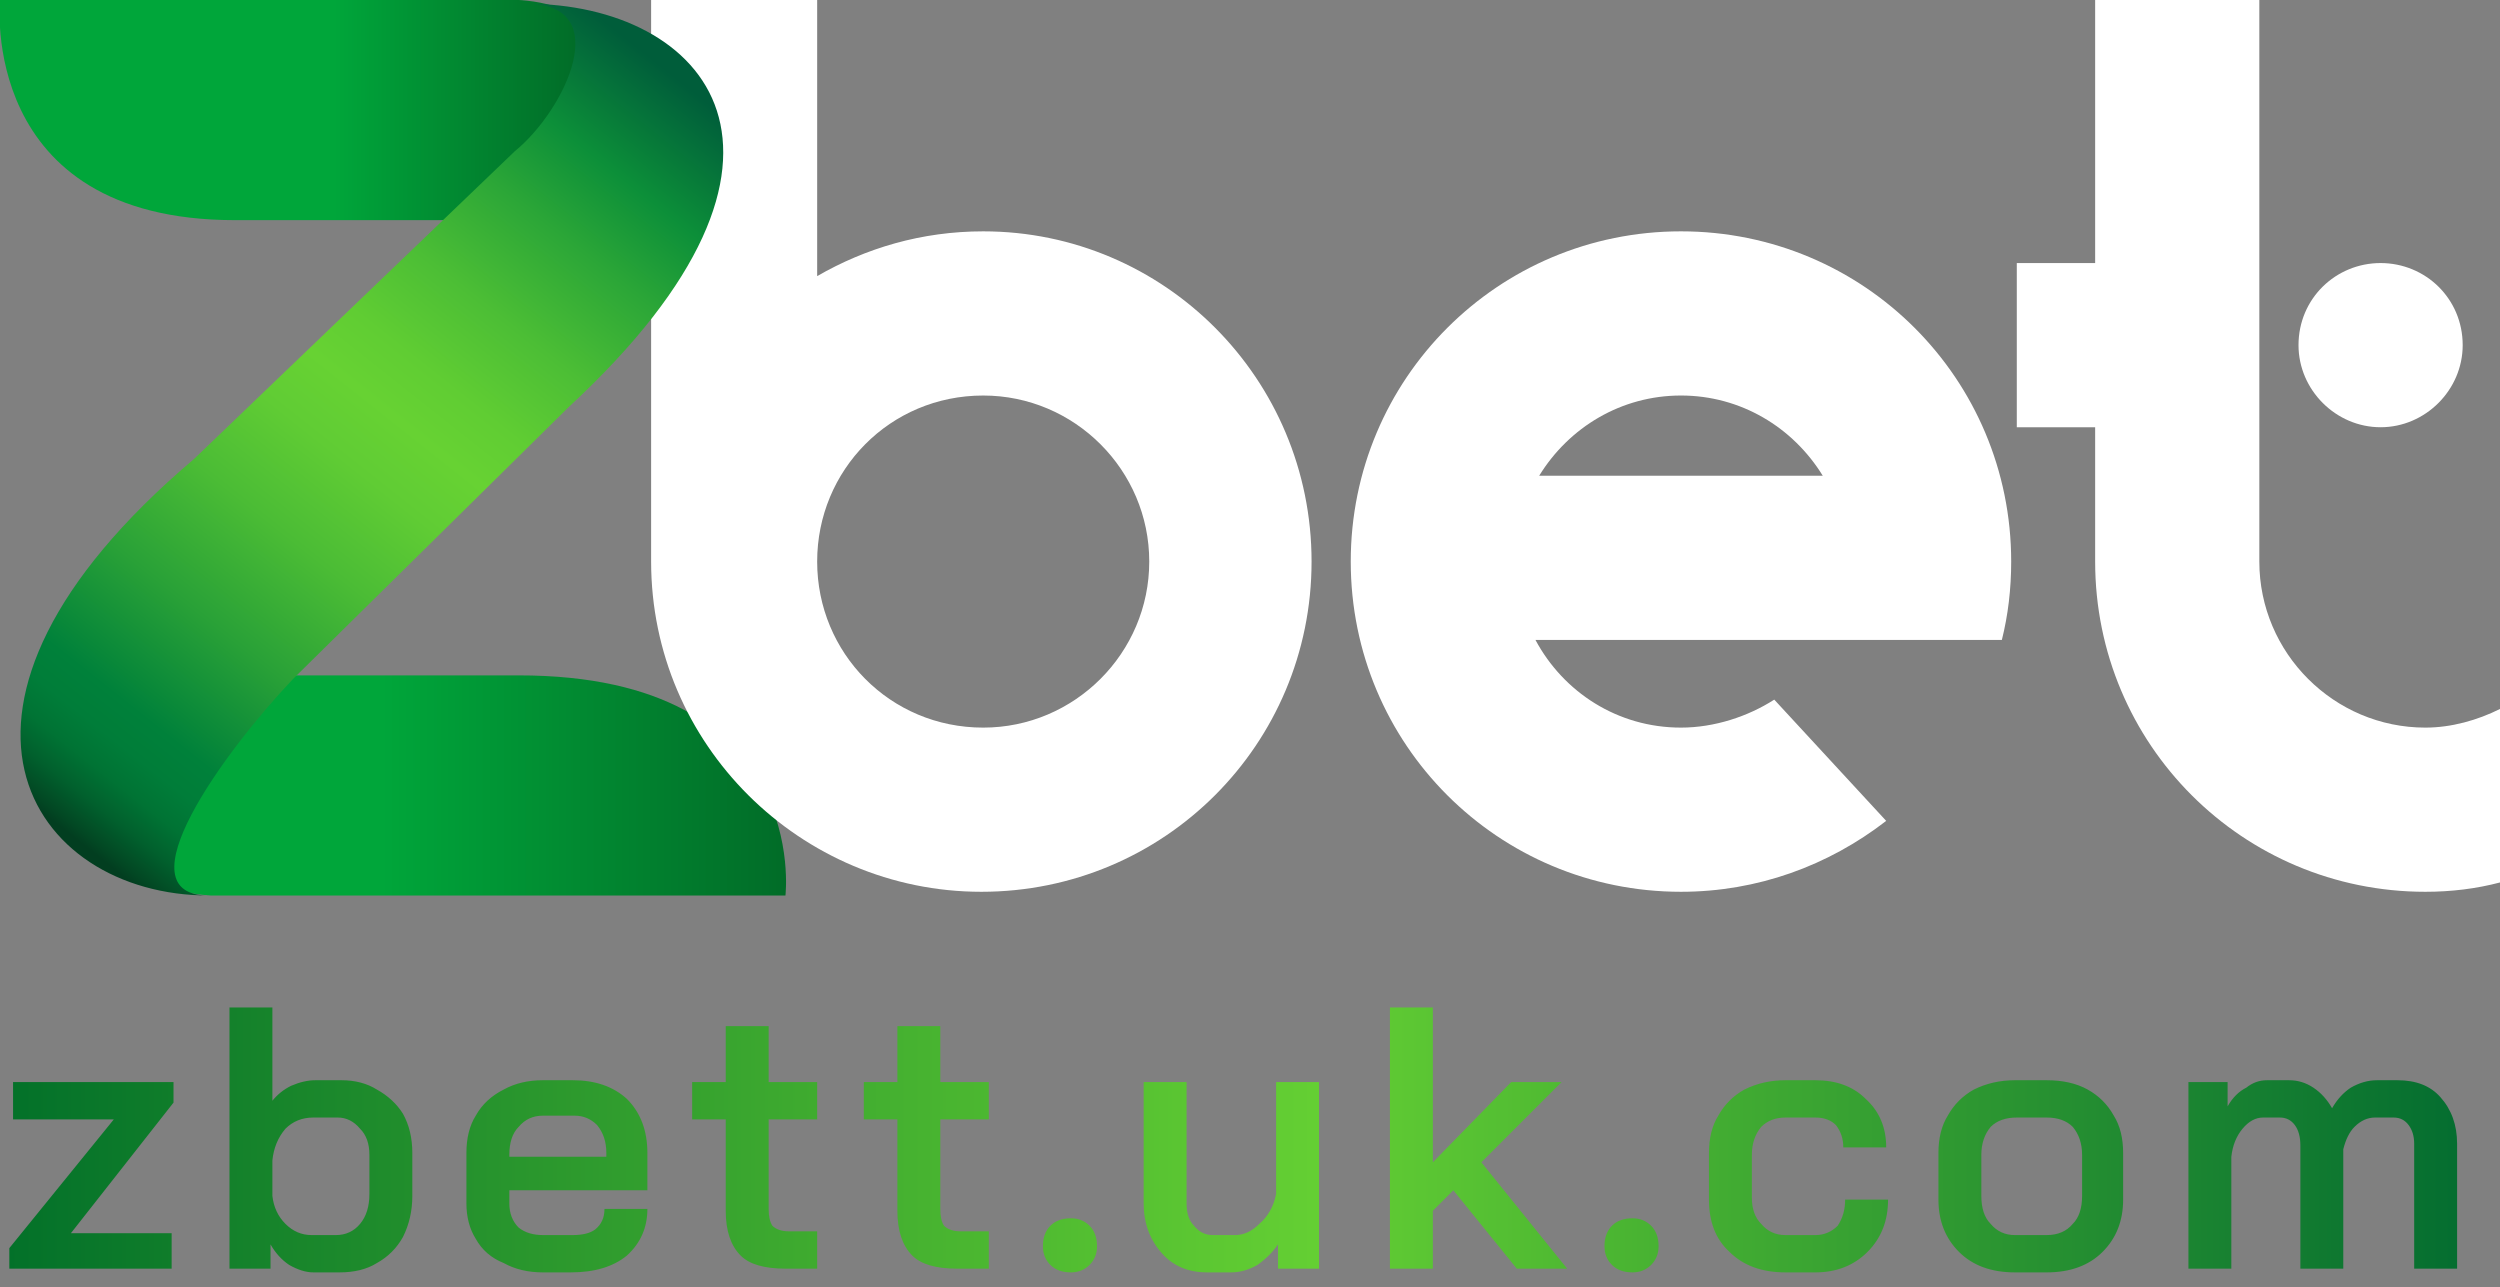
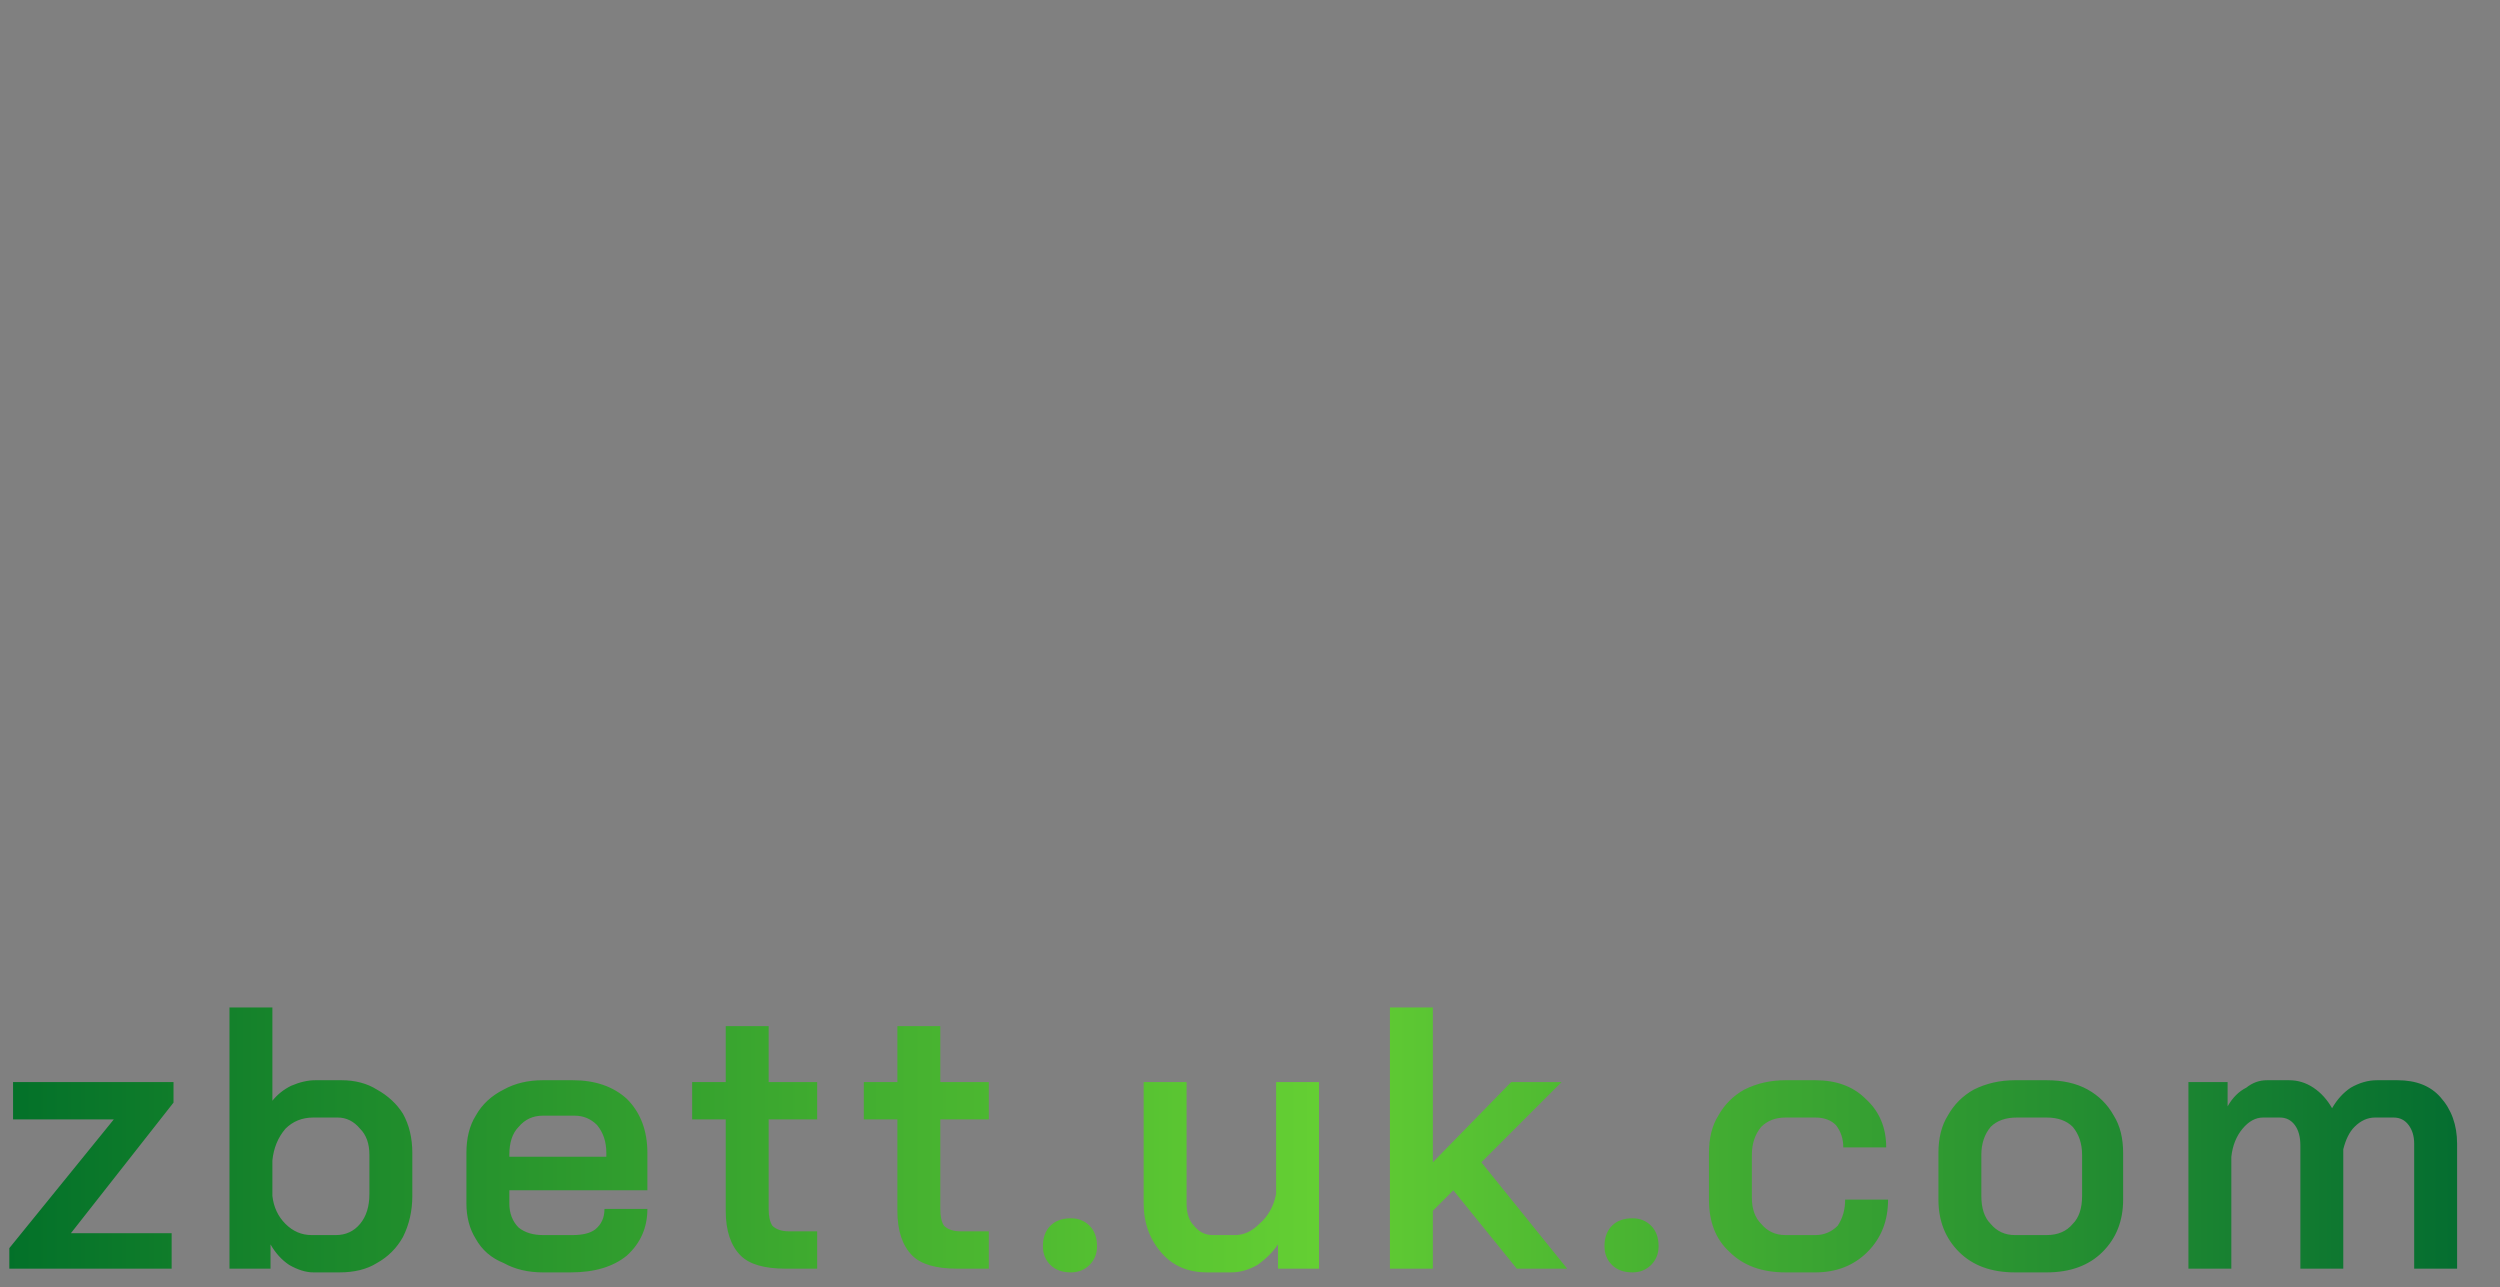
<svg xmlns="http://www.w3.org/2000/svg" version="1.2" viewBox="0 0 134 69" width="134" height="69">
  <rect x="0" y="0" width="134" height="69" fill="#808080" stroke="none" />
  <title>Group 13</title>
  <defs>
    <clipPath clipPathUnits="userSpaceOnUse" id="cp1">
-       <path d="m0 0h134v48h-134z" />
-     </clipPath>
+       </clipPath>
    <clipPath clipPathUnits="userSpaceOnUse" id="cp2">
      <path d="m134 0h-134v48h134z" />
    </clipPath>
    <linearGradient id="g1" x2="1" gradientUnits="userSpaceOnUse" gradientTransform="matrix(31.158,0,0,10.255,20.429,42.121)">
      <stop offset="0" stop-color="#00a63a" />
      <stop offset="1" stop-color="#025320" />
    </linearGradient>
    <linearGradient id="g2" x2="1" gradientUnits="userSpaceOnUse" gradientTransform="matrix(18.796,0,0,6.719,17.873,5.886)">
      <stop offset="0" stop-color="#00a63a" />
      <stop offset="1" stop-color="#025320" />
    </linearGradient>
    <linearGradient id="g3" x2="1" gradientUnits="userSpaceOnUse" gradientTransform="matrix(-32.216,40.968,-12.358,-9.718,35.749,3.687)">
      <stop offset="0" stop-color="#005d3a" />
      <stop offset=".115" stop-color="#0c8f39" />
      <stop offset=".2" stop-color="#2ba637" />
      <stop offset=".306" stop-color="#4cbe35" />
      <stop offset=".395" stop-color="#60cd33" />
      <stop offset=".455" stop-color="#67d233" />
      <stop offset=".521" stop-color="#60cc34" />
      <stop offset=".619" stop-color="#4bbc35" />
      <stop offset=".738" stop-color="#29a137" />
      <stop offset=".858" stop-color="#00813a" />
      <stop offset=".895" stop-color="#007d39" />
      <stop offset=".929" stop-color="#007334" />
      <stop offset=".96" stop-color="#01602d" />
      <stop offset=".991" stop-color="#024723" />
      <stop offset="1" stop-color="#023e20" />
    </linearGradient>
    <linearGradient id="g4" x2="1" gradientUnits="userSpaceOnUse" gradientTransform="matrix(133,0,0,14.38,0,58)">
      <stop offset="0" stop-color="#016f29" />
      <stop offset=".529" stop-color="#64cf33" />
      <stop offset="1" stop-color="#016a30" />
    </linearGradient>
  </defs>
  <style>
		.s0 { fill: url(#g1) } 
		.s1 { fill: #ffffff } 
		.s2 { fill: url(#g2) } 
		.s3 { fill: url(#g3) } 
		.s4 { fill: url(#g4) } 
	</style>
  <g id="Clip-Path" clip-path="url(#cp1)">
    <g>
      <g id="Clip-Path" clip-path="url(#cp2)">
        <g>
          <path class="s0" d="m11.8 48h30.3c0 0 1.4-11.8-14.3-11.8h-19.4l-1.3 4.6c-1.6 3.6-0.6 6.9 4.2 7.2" />
          <path class="s1" d="m52.7 12.4c-3.3 0-6.3 0.9-8.9 2.4v-14.8h-8.9v30.1c0 9.8 8 17.7 17.7 17.7 9.8 0 17.7-7.9 17.7-17.7 0-9.8-7.9-17.7-17.6-17.7zm0 26.6c-5 0-8.9-4-8.9-8.9 0-4.9 3.9-8.9 8.9-8.9 4.9 0 8.9 4 8.9 8.9 0 4.9-4 8.9-8.9 8.9z" />
          <path class="s1" d="m101.1 44l-6-6.5c-1.4 0.9-3.2 1.5-5 1.5-3.4 0-6.3-1.9-7.8-4.7h15.6 9.4q0.5-2 0.5-4.2c0-9.8-7.9-17.7-17.7-17.7-9.8 0-17.7 7.9-17.7 17.7 0 9.8 7.9 17.7 17.7 17.7 4.1 0 7.9-1.4 11-3.8zm-11-22.8c3.2 0 6 1.7 7.6 4.3h-15.2c1.6-2.6 4.4-4.3 7.6-4.3z" />
          <path class="s1" d="m130 39c-4.9 0-8.9-4-8.9-8.9v-15.3-14.8h-8.8v14.1h-4.2v8.8h4.2v5.2 2c0 9.8 7.9 17.7 17.7 17.7q2.1 0 4-0.5v-9.3c-1.2 0.6-2.6 1-4 1z" />
-           <path class="s1" d="m127.6 22.9c2.4 0 4.4-2 4.4-4.4 0-2.5-2-4.4-4.4-4.4-2.4 0-4.4 1.9-4.4 4.4 0 2.4 2 4.4 4.4 4.4z" />
+           <path class="s1" d="m127.6 22.9z" />
          <path class="s2" d="m32.3 8l-2.6 3.8h-17.1c-13.8 0-12.6-11.8-12.6-11.8h26.7c0 0 8.6-0.8 5.6 8z" />
          <path class="s3" d="m11.2 48c-4.8 0 0.8-7.7 4.5-11.6l14.8-14.6c14.6-13.5 7.3-21.6-2.3-21.6 4.8 0 2.1 5.7-0.6 7.9l-17.2 16.5c-15.7 13.3-8.8 23.4 0.8 23.4z" />
        </g>
      </g>
    </g>
  </g>
  <path class="s4" d="m0.5 66.9l5.6-6.9h-5.4v-2h8.6v1.1l-5.5 7h5.4v1.9h-8.7zm16.3 1.3q-0.6 0-1.3-0.4-0.6-0.4-1-1.1v1.3h-2.2v-14h2.3v5q0.4-0.5 1-0.8 0.7-0.3 1.3-0.3h1.4q1.1 0 1.9 0.5 0.9 0.5 1.4 1.3 0.5 0.9 0.5 2.1v2.3q0 1.2-0.5 2.2-0.5 0.9-1.4 1.4-0.8 0.5-2 0.5zm1.2-2q0.8 0 1.3-0.6 0.5-0.6 0.5-1.6v-2.1q0-0.9-0.5-1.4-0.5-0.6-1.2-0.6h-1.3q-0.9 0-1.5 0.6-0.6 0.7-0.7 1.7v1.9q0.1 0.9 0.7 1.5 0.6 0.6 1.4 0.6zm11.1 2q-1.2 0-2.1-0.5-1-0.4-1.5-1.3-0.5-0.8-0.5-1.9v-2.7q0-1.2 0.5-2 0.5-0.9 1.5-1.4 0.9-0.5 2.1-0.5h1.6q1.8 0 2.9 1 1.1 1.1 1.1 2.9v2h-7.4v0.7q0 0.8 0.5 1.3 0.5 0.4 1.3 0.4h1.6q0.8 0 1.2-0.3 0.5-0.4 0.5-1.1h2.3q0 1.5-1.1 2.5-1.1 0.9-3 0.9zm3.4-6.2v-0.2q0-0.9-0.5-1.5-0.5-0.5-1.2-0.5h-1.7q-0.8 0-1.3 0.6-0.5 0.5-0.5 1.5v0.1zm9.6 6q-1.7 0-2.4-0.7-0.8-0.8-0.8-2.4v-4.9h-1.8v-2h1.8v-3h2.3v3h2.6v2h-2.6v4.8q0 0.6 0.2 0.9 0.3 0.3 0.9 0.3h1.5v2zm9.2 0q-1.7 0-2.4-0.7-0.8-0.8-0.8-2.4v-4.9h-1.8v-2h1.8v-3h2.3v3h2.6v2h-2.6v4.8q0 0.6 0.2 0.9 0.3 0.3 0.9 0.3h1.5v2zm6.1 0.2q-0.7 0-1.1-0.4-0.4-0.4-0.4-1 0-0.7 0.4-1.1 0.4-0.4 1.1-0.4 0.6 0 1 0.4 0.4 0.4 0.4 1.1 0 0.6-0.4 1-0.4 0.4-1 0.4zm7.3 0q-1.5 0-2.4-1-1-1.1-1-2.7v-6.5h2.3v6.5q0 0.8 0.4 1.2 0.4 0.5 1 0.5h1.2q0.7 0 1.3-0.6 0.7-0.6 0.9-1.6v-6h2.3v10h-2.2v-1.3q-0.4 0.6-1.1 1.1-0.7 0.4-1.4 0.4zm16.6-0.2l-3.4-4.2-1.1 1.1v3.1h-2.3v-14h2.3v8.3l4.2-4.3h2.7l-4.3 4.3 4.6 5.7zm6.2 0.2q-0.7 0-1.1-0.4-0.4-0.4-0.4-1 0-0.7 0.4-1.1 0.4-0.4 1.1-0.4 0.6 0 1 0.4 0.4 0.4 0.4 1.1 0 0.6-0.4 1-0.4 0.4-1 0.4zm8.2 0q-1.9 0-3-1.1-1.1-1-1.1-2.8v-2.5q0-1.2 0.5-2 0.5-0.9 1.4-1.4 1-0.5 2.2-0.5h1.6q1.7 0 2.7 1 1.1 1 1.1 2.6h-2.3q0-0.7-0.4-1.2-0.4-0.4-1.1-0.4h-1.6q-0.8 0-1.3 0.5-0.5 0.6-0.5 1.5v2.3q0 0.9 0.5 1.4 0.5 0.6 1.3 0.6h1.6q0.7 0 1.2-0.5 0.4-0.6 0.4-1.4h2.3q0 1.7-1.1 2.8-1.1 1.1-2.8 1.1zm12.3 0q-1.9 0-3-1.1-1.1-1.1-1.1-2.8v-2.5q0-1.2 0.5-2 0.5-0.9 1.4-1.4 1-0.5 2.2-0.5h1.7q1.3 0 2.2 0.5 0.9 0.5 1.4 1.4 0.5 0.8 0.5 2v2.5q0 1.7-1.1 2.8-1.1 1.1-3 1.1zm1.7-2q0.9 0 1.4-0.6 0.5-0.5 0.5-1.5v-2.2q0-0.9-0.5-1.5-0.5-0.5-1.4-0.5h-1.6q-0.9 0-1.4 0.5-0.5 0.6-0.5 1.5v2.2q0 1 0.5 1.5 0.5 0.6 1.3 0.6zm18.8-8.3q1.5 0 2.3 0.9 0.9 1 0.9 2.5v6.7h-2.3v-6.7q0-0.6-0.3-1-0.3-0.4-0.8-0.4h-1q-0.6 0-1.1 0.5-0.4 0.4-0.6 1.2v6.4h-2.3v-6.6q0-0.7-0.3-1.1-0.3-0.4-0.8-0.4h-0.9q-0.6 0-1.1 0.6-0.5 0.6-0.6 1.5v6h-2.3v-10h2.1v1.3q0.4-0.7 1-1 0.5-0.4 1.1-0.4h1.2q0.7 0 1.3 0.4 0.6 0.4 1 1.1 0.4-0.7 1-1.1 0.7-0.4 1.4-0.4z" />
</svg>